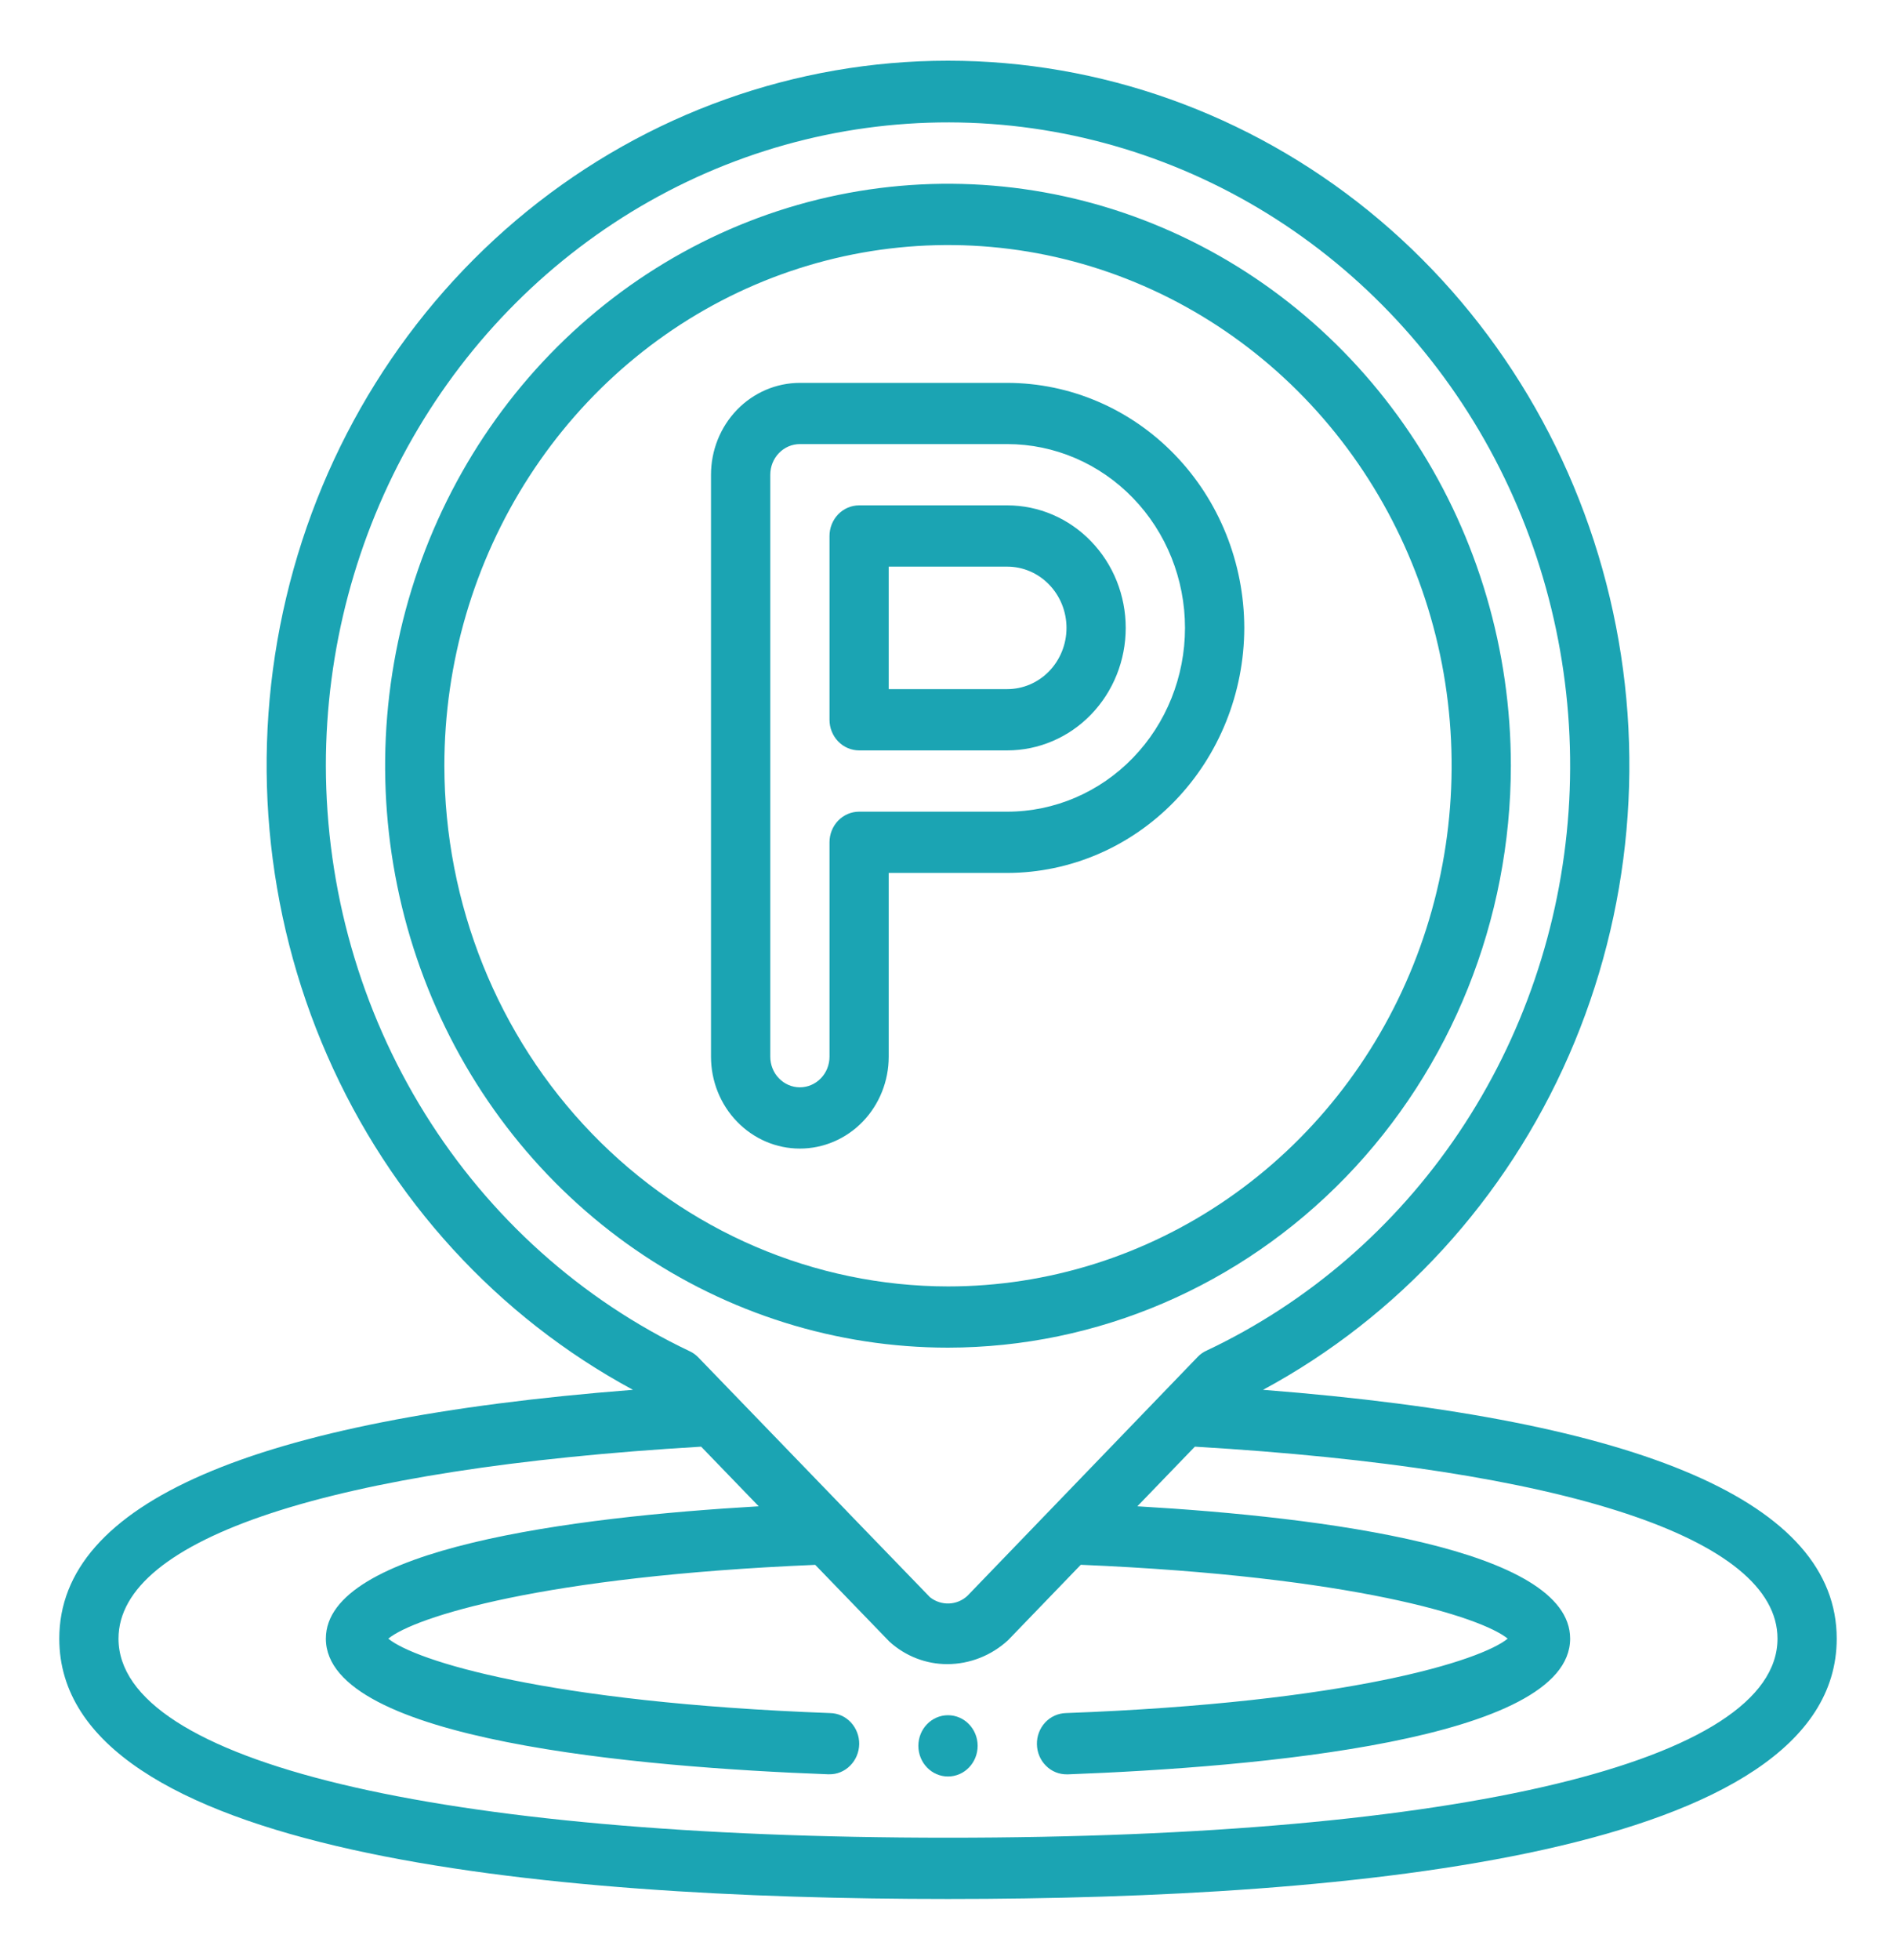
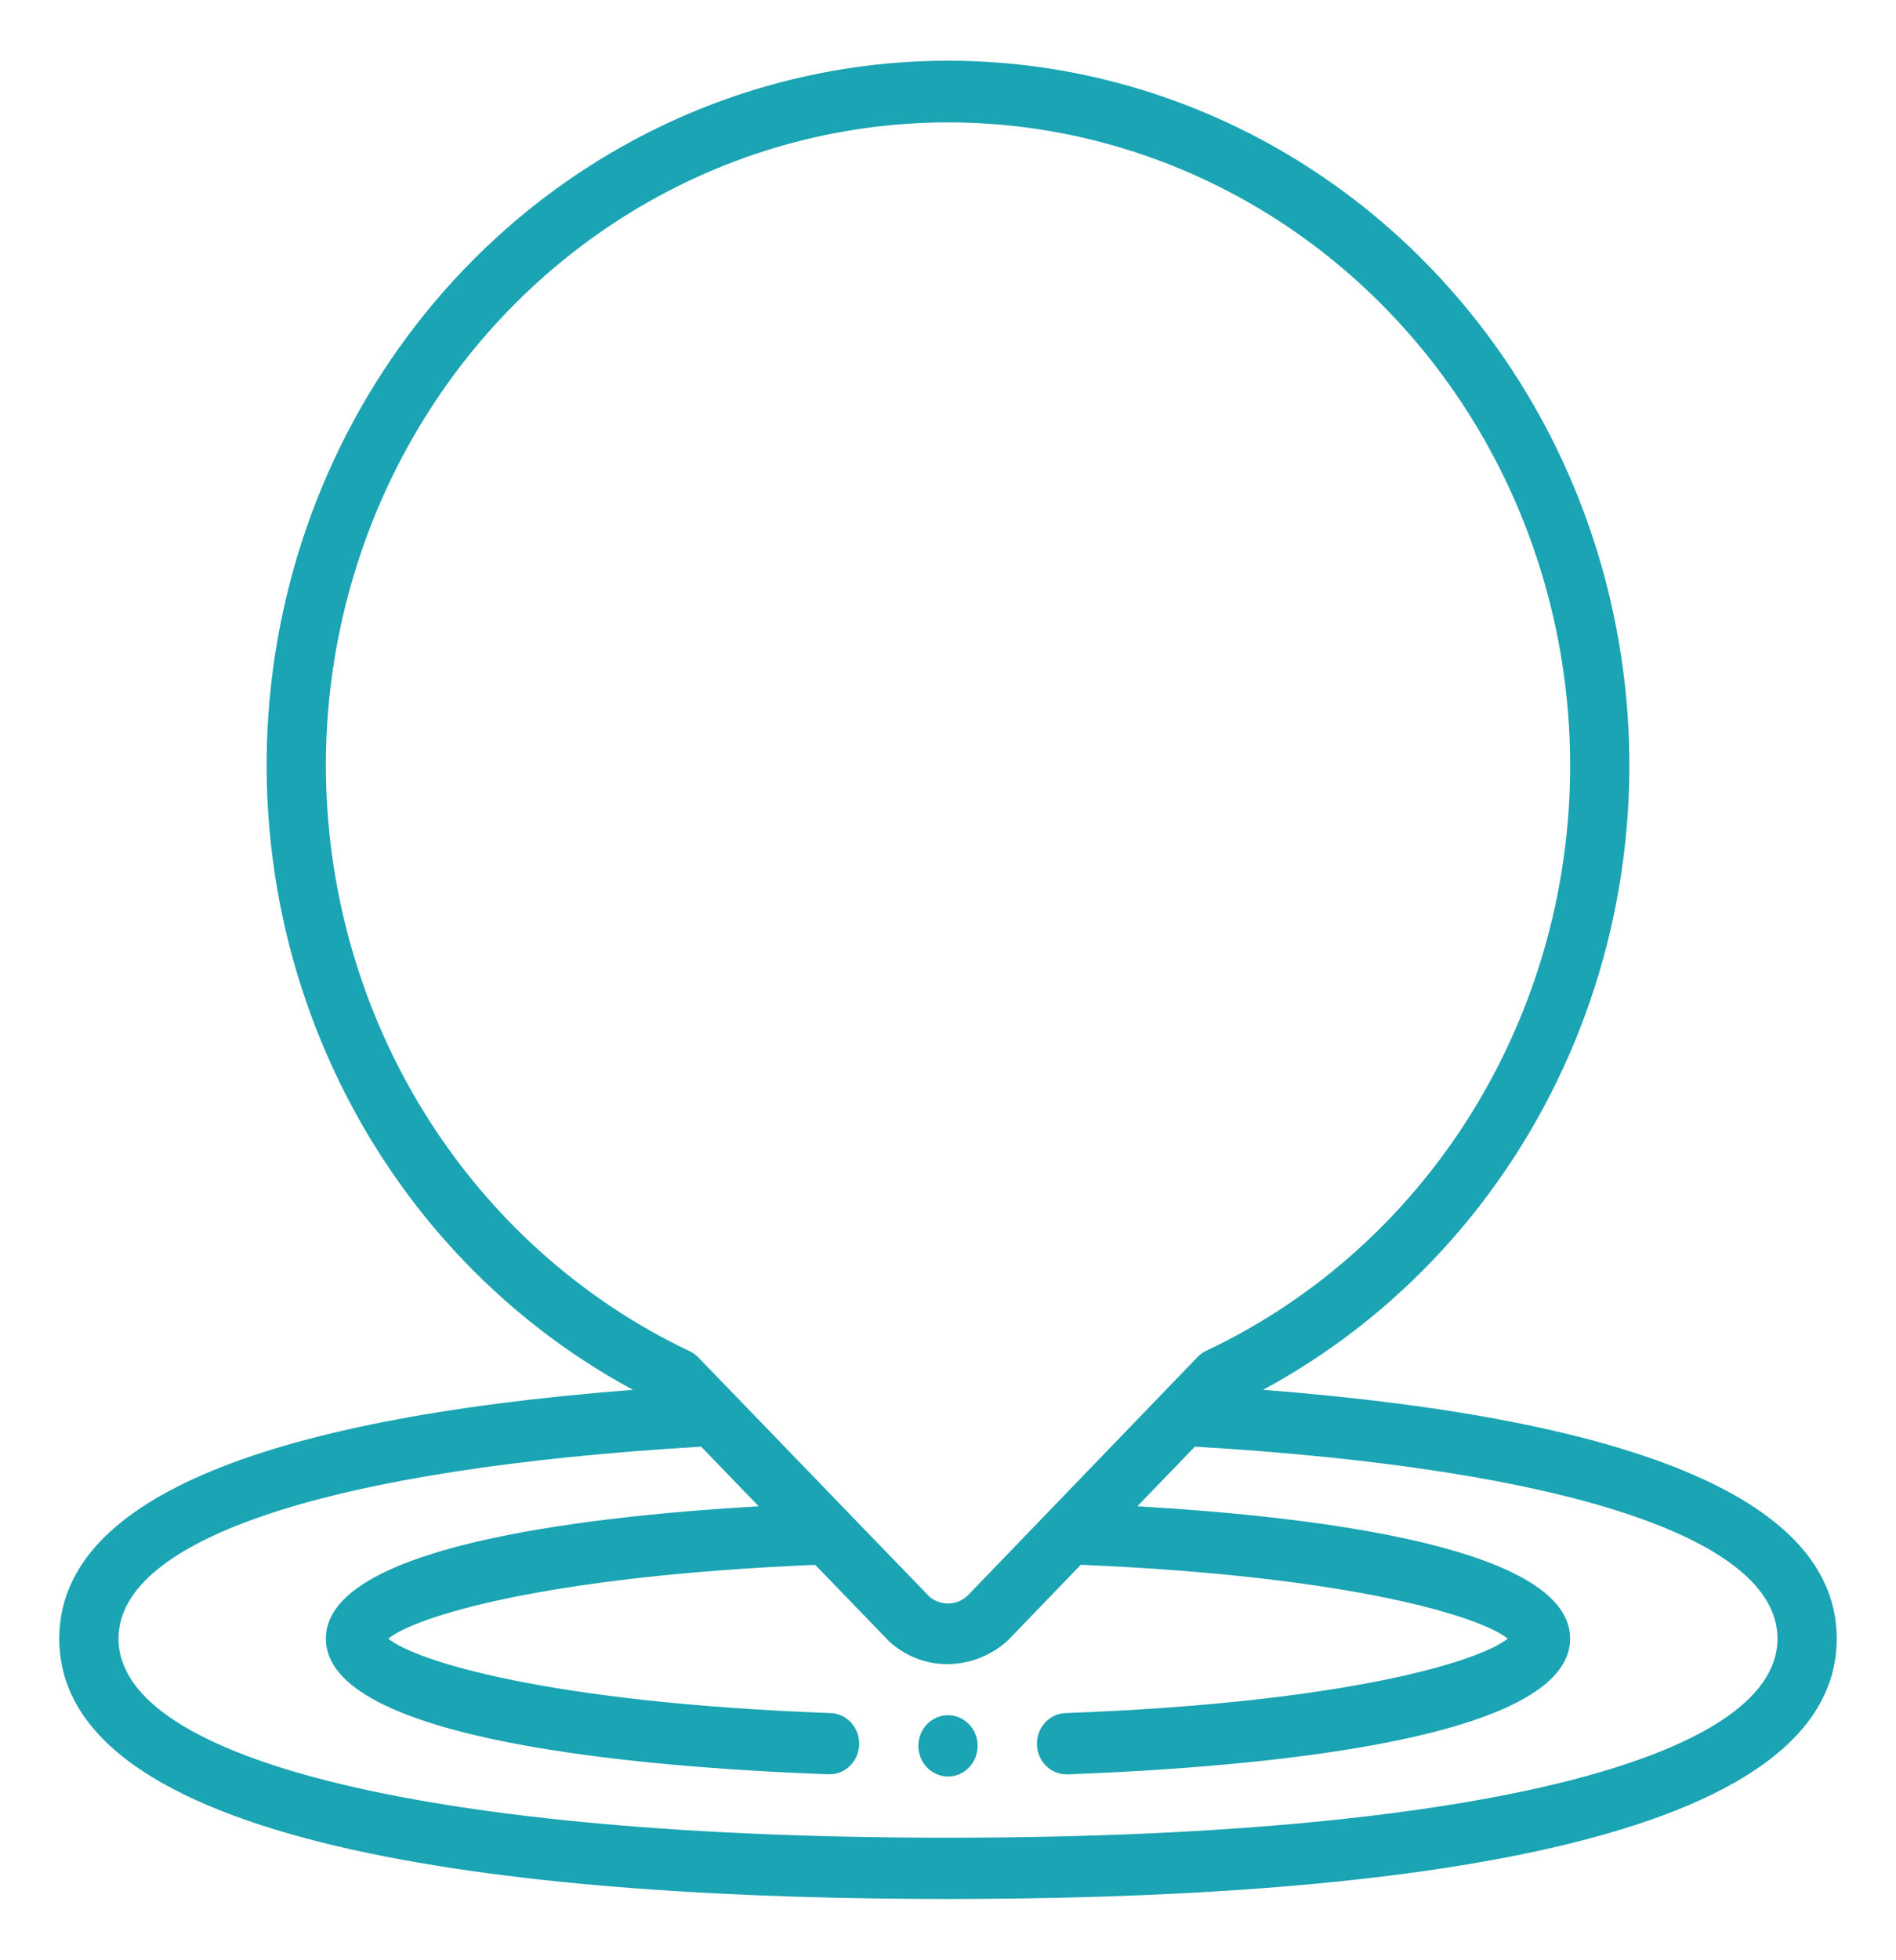
<svg xmlns="http://www.w3.org/2000/svg" width="30" height="31" viewBox="0 0 30 31" fill="none">
  <g clip-path="url(#clip0_2616_905)">
    <path d="M15 28.094C15.259 28.094 15.469 27.877 15.469 27.609C15.469 27.342 15.259 27.125 15 27.125C14.741 27.125 14.531 27.342 14.531 27.609C14.531 27.877 14.741 28.094 15 28.094Z" fill="#1BA4B3" />
    <path d="M19.985 21.979C22.124 20.826 23.828 18.965 24.823 16.693C25.817 14.422 26.046 11.871 25.471 9.449C24.897 7.027 23.553 4.875 21.655 3.335C19.756 1.796 17.413 0.96 15 0.96C12.587 0.96 10.244 1.796 8.345 3.335C6.447 4.875 5.103 7.027 4.529 9.449C3.954 11.871 4.183 14.422 5.178 16.693C6.172 18.965 7.876 20.826 10.015 21.979C3.99 22.448 0.938 23.77 0.938 25.914C0.938 29.317 8.585 30.031 15 30.031C21.415 30.031 29.062 29.317 29.062 25.914C29.062 23.77 26.01 22.448 19.985 21.979ZM5.156 12.109C5.156 10.283 5.632 8.489 6.534 6.918C7.435 5.347 8.73 4.056 10.282 3.18C11.833 2.305 13.584 1.877 15.351 1.942C17.118 2.007 18.835 2.563 20.322 3.55C21.809 4.538 23.012 5.921 23.803 7.555C24.594 9.188 24.945 11.012 24.819 12.834C24.692 14.656 24.093 16.41 23.085 17.91C22.077 19.41 20.696 20.602 19.087 21.361C19.037 21.384 18.99 21.417 18.951 21.458L15.308 25.236C15.228 25.311 15.124 25.354 15.016 25.358C14.907 25.362 14.801 25.327 14.715 25.259L13.402 23.902L13.4 23.899L11.048 21.465C11.008 21.424 10.962 21.391 10.911 21.368C9.196 20.554 7.742 19.25 6.722 17.609C5.702 15.968 5.159 14.059 5.156 12.109ZM15 29.062C6.904 29.062 1.875 27.856 1.875 25.914C1.875 24.327 5.235 23.224 11.094 22.878L12.005 23.821C9.06 23.992 5.156 24.488 5.156 25.914C5.156 27.525 10.133 27.948 13.101 28.059H13.117C13.242 28.062 13.362 28.013 13.451 27.923C13.541 27.834 13.592 27.712 13.595 27.583C13.597 27.455 13.549 27.331 13.463 27.238C13.377 27.146 13.258 27.093 13.134 27.091C8.646 26.925 6.562 26.26 6.144 25.914C6.556 25.575 8.577 24.928 12.899 24.747L14.074 25.962C14.328 26.192 14.654 26.318 14.991 26.317C15.344 26.316 15.685 26.182 15.949 25.94L17.101 24.746C21.422 24.928 23.444 25.575 23.856 25.914C23.434 26.26 21.354 26.925 16.867 27.091C16.743 27.094 16.624 27.147 16.538 27.239C16.452 27.332 16.404 27.456 16.407 27.584C16.409 27.713 16.46 27.835 16.55 27.924C16.639 28.014 16.759 28.062 16.883 28.06H16.9C19.867 27.948 24.844 27.525 24.844 25.914C24.844 24.488 20.94 23.992 17.996 23.821L18.906 22.878C24.765 23.224 28.125 24.327 28.125 25.914C28.125 27.856 23.096 29.062 15 29.062Z" fill="#1BA4B3" />
-     <path d="M23.906 12.109C23.906 10.289 23.384 8.51 22.405 6.996C21.427 5.483 20.036 4.303 18.408 3.607C16.781 2.91 14.99 2.728 13.262 3.083C11.535 3.438 9.948 4.315 8.702 5.602C7.457 6.889 6.609 8.529 6.265 10.314C5.921 12.099 6.098 13.95 6.772 15.631C7.446 17.313 8.587 18.75 10.052 19.762C11.517 20.773 13.239 21.312 15 21.312C17.361 21.31 19.625 20.339 21.295 18.614C22.965 16.889 23.904 14.549 23.906 12.109ZM7.031 12.109C7.031 10.481 7.499 8.889 8.374 7.535C9.25 6.18 10.494 5.125 11.95 4.502C13.407 3.879 15.009 3.716 16.555 4.033C18.1 4.351 19.52 5.135 20.635 6.287C21.749 7.438 22.508 8.906 22.816 10.503C23.123 12.1 22.965 13.756 22.362 15.261C21.759 16.765 20.738 18.051 19.427 18.956C18.117 19.861 16.576 20.344 15 20.344C12.887 20.341 10.862 19.473 9.368 17.929C7.874 16.386 7.034 14.293 7.031 12.109Z" fill="#1BA4B3" />
-     <path d="M19.688 9.93C19.686 8.902 19.291 7.917 18.588 7.191C17.885 6.464 16.932 6.056 15.938 6.055H12.656C12.283 6.055 11.926 6.208 11.662 6.48C11.398 6.753 11.25 7.122 11.25 7.508V16.711C11.25 17.096 11.398 17.466 11.662 17.738C11.926 18.011 12.283 18.164 12.656 18.164C13.029 18.164 13.387 18.011 13.651 17.738C13.914 17.466 14.062 17.096 14.062 16.711V13.805H15.938C16.932 13.803 17.885 13.395 18.588 12.668C19.291 11.942 19.686 10.957 19.688 9.93ZM13.594 12.836C13.469 12.836 13.35 12.887 13.262 12.978C13.174 13.069 13.125 13.192 13.125 13.32V16.711C13.125 16.839 13.076 16.963 12.988 17.053C12.9 17.144 12.781 17.195 12.656 17.195C12.532 17.195 12.413 17.144 12.325 17.053C12.237 16.963 12.188 16.839 12.188 16.711V7.508C12.188 7.379 12.237 7.256 12.325 7.165C12.413 7.074 12.532 7.023 12.656 7.023H15.938C16.683 7.023 17.399 7.33 17.926 7.875C18.454 8.42 18.75 9.159 18.75 9.93C18.75 10.7 18.454 11.44 17.926 11.985C17.399 12.53 16.683 12.836 15.938 12.836H13.594Z" fill="#1BA4B3" />
-     <path d="M17.812 9.93C17.812 9.416 17.615 8.923 17.263 8.56C16.912 8.196 16.435 7.992 15.938 7.992H13.594C13.469 7.992 13.35 8.043 13.262 8.134C13.174 8.225 13.125 8.348 13.125 8.477V11.383C13.125 11.511 13.174 11.634 13.262 11.725C13.35 11.816 13.469 11.867 13.594 11.867H15.938C16.435 11.867 16.912 11.663 17.263 11.3C17.615 10.936 17.812 10.444 17.812 9.93ZM14.062 8.961H15.938C16.186 8.961 16.425 9.063 16.6 9.245C16.776 9.426 16.875 9.673 16.875 9.93C16.875 10.187 16.776 10.433 16.6 10.615C16.425 10.796 16.186 10.898 15.938 10.898H14.062V8.961Z" fill="#1BA4B3" />
  </g>
  <defs>
    <clipPath id="clip0_2616_905">
      <rect width="30" height="31" fill="white" />
    </clipPath>
  </defs>
</svg>